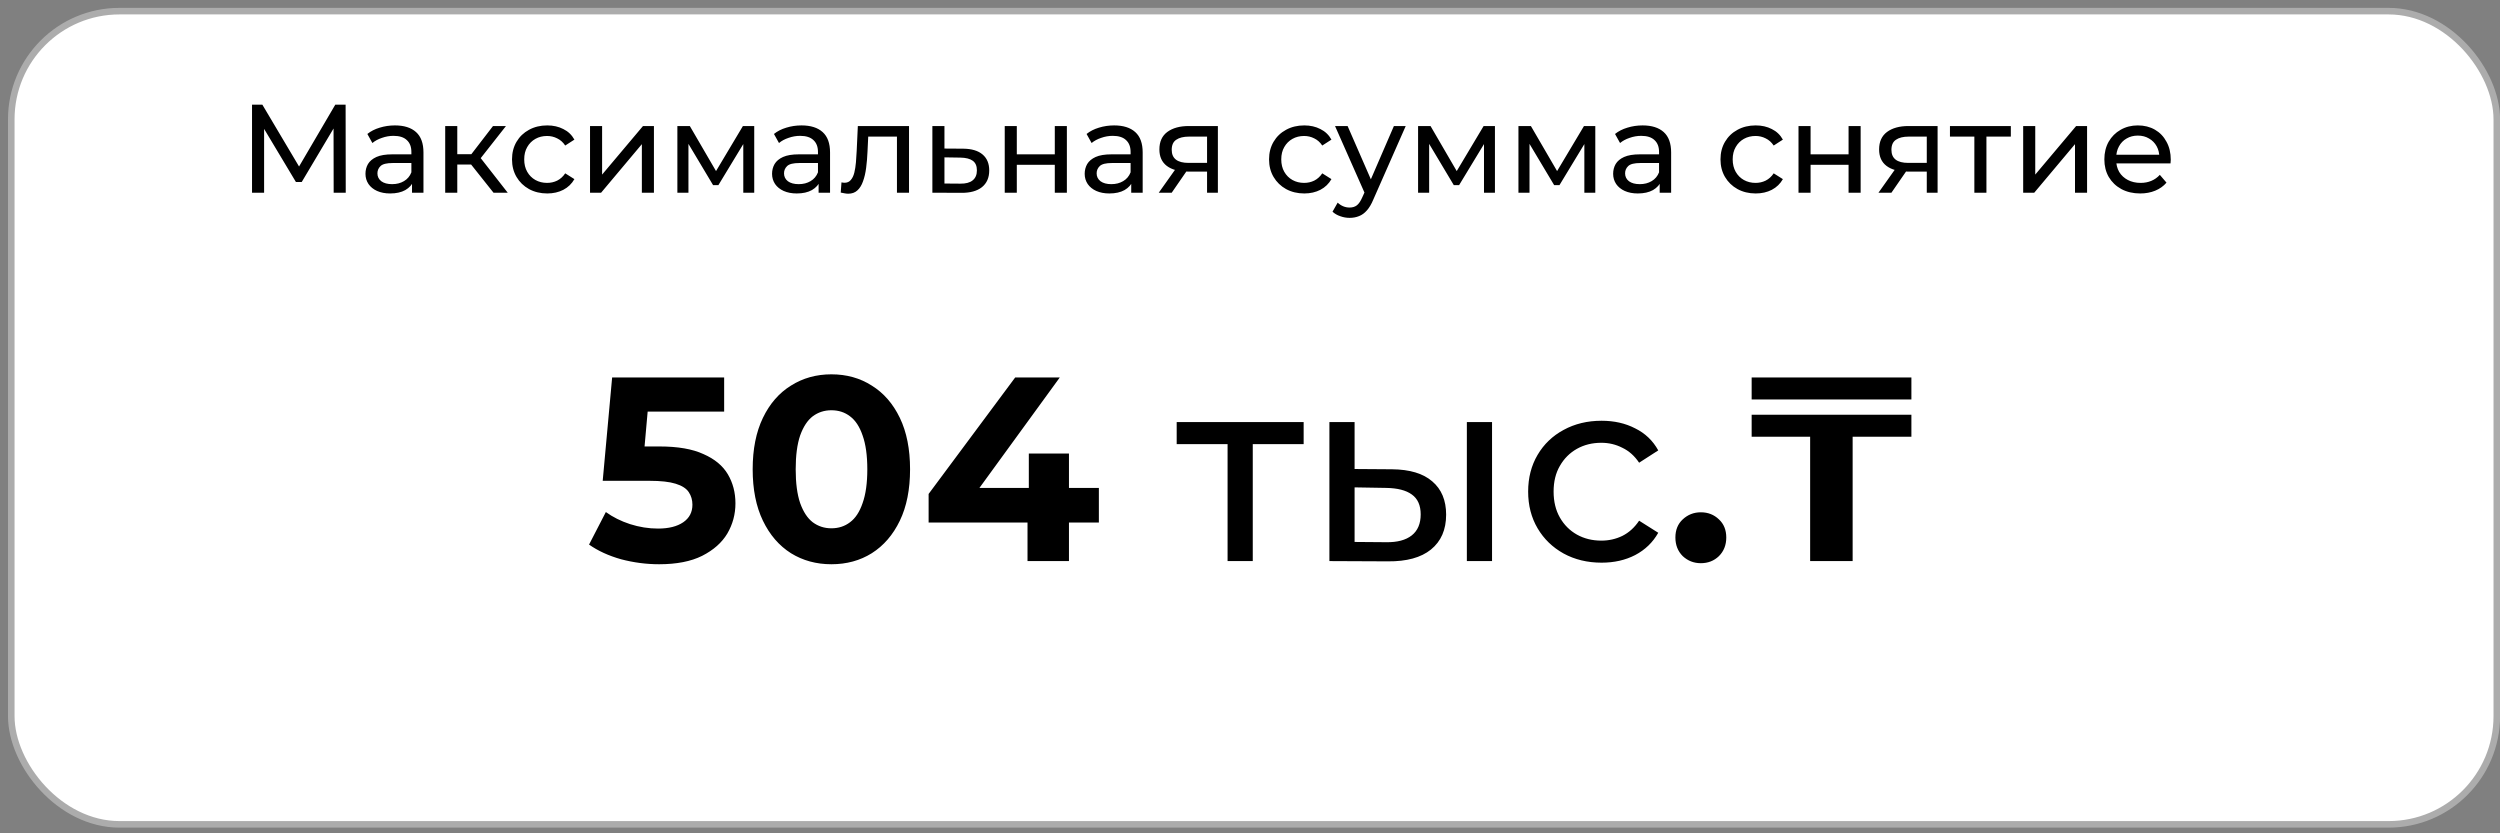
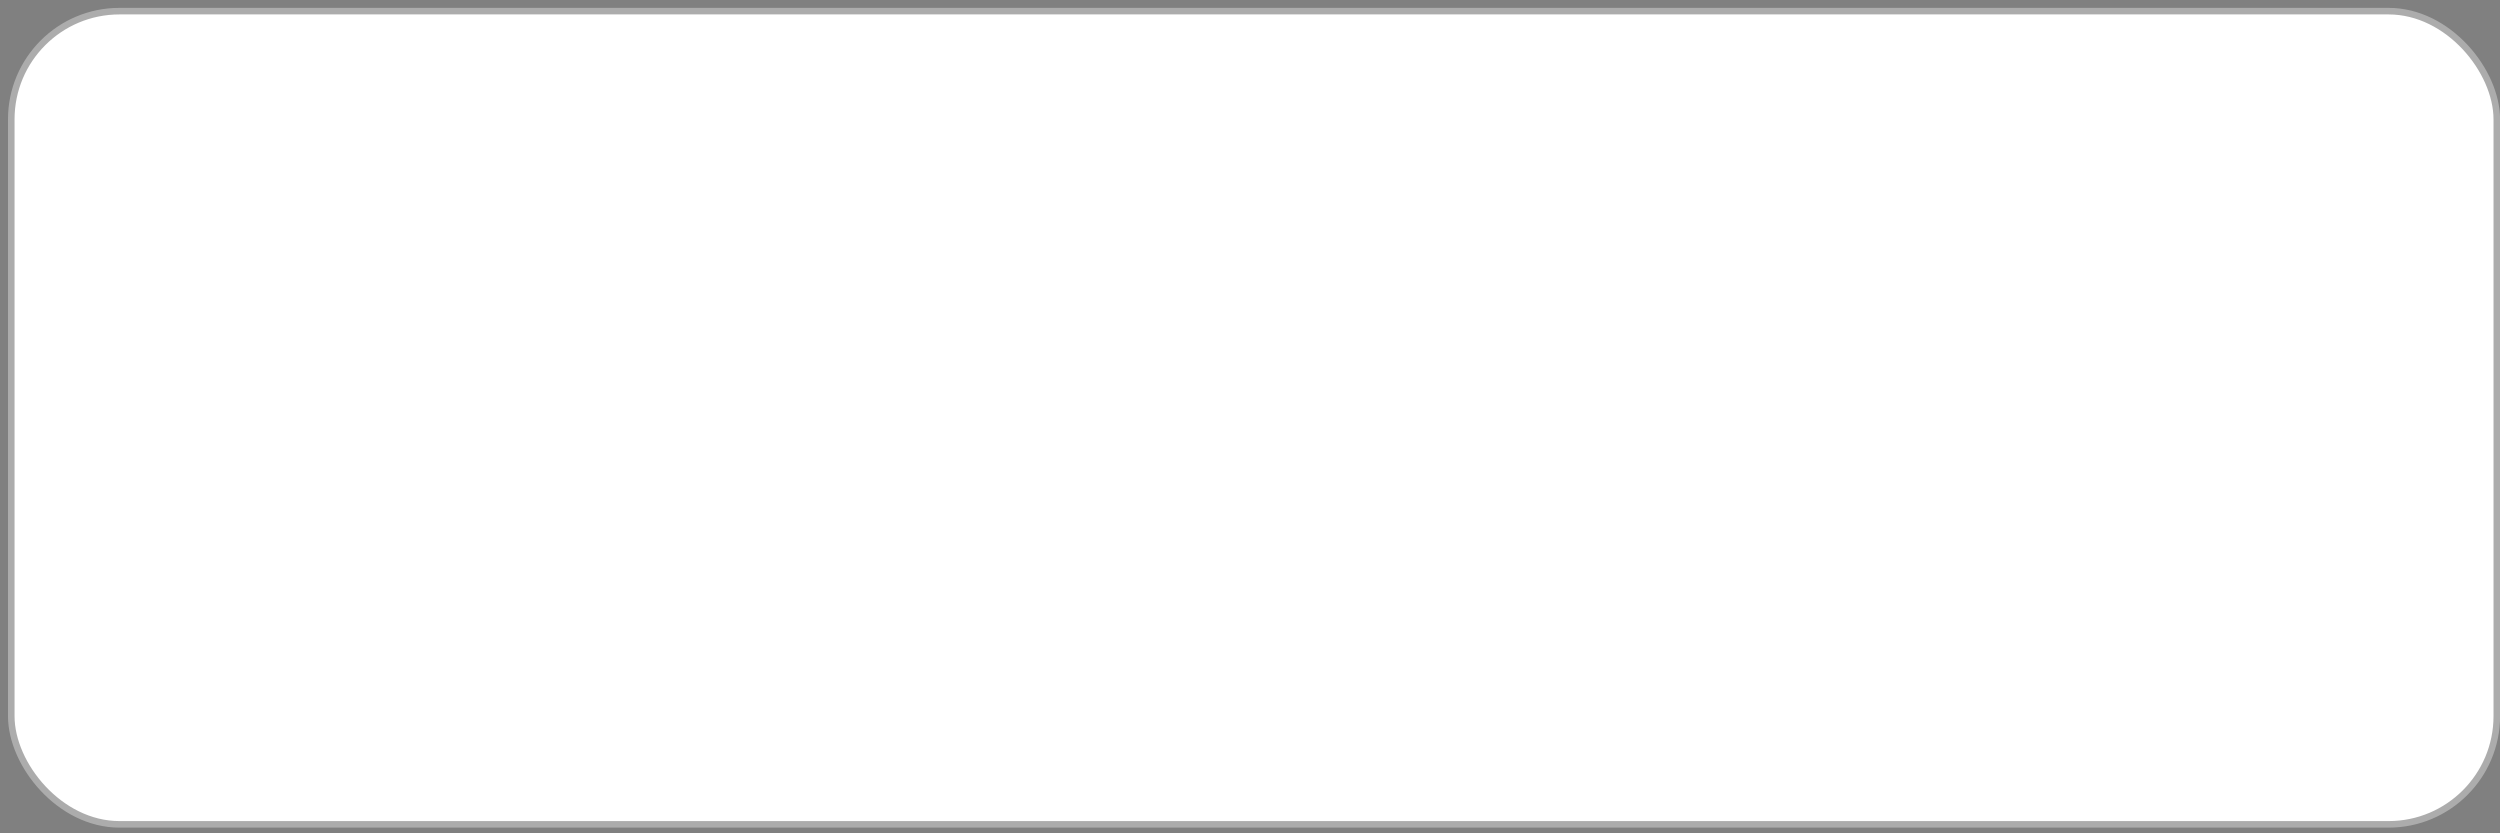
<svg xmlns="http://www.w3.org/2000/svg" width="159" height="53" viewBox="0 0 159 53" fill="none">
  <rect x="0" y="0" width="159" height="53" fill="#808080" stroke="none" />
  <rect x="0.717" y="0.709" width="158.079" height="51.72" rx="6.882" fill="white" stroke="#ACACAC" stroke-width="0.417" />
-   <path d="M16.029 12.256V6.656H16.685L19.197 10.888H18.845L21.325 6.656H21.981L21.989 12.256H21.221L21.213 7.864H21.397L19.189 11.576H18.821L16.597 7.864H16.797V12.256H16.029ZM26.204 12.256V11.36L26.164 11.192V9.664C26.164 9.339 26.068 9.088 25.876 8.912C25.689 8.731 25.407 8.64 25.028 8.64C24.777 8.64 24.532 8.683 24.292 8.768C24.052 8.848 23.849 8.957 23.684 9.096L23.364 8.52C23.583 8.344 23.844 8.211 24.148 8.12C24.457 8.024 24.78 7.976 25.116 7.976C25.697 7.976 26.145 8.117 26.46 8.4C26.775 8.683 26.932 9.115 26.932 9.696V12.256H26.204ZM24.812 12.304C24.497 12.304 24.22 12.251 23.98 12.144C23.745 12.037 23.564 11.89 23.436 11.704C23.308 11.512 23.244 11.296 23.244 11.056C23.244 10.826 23.297 10.618 23.404 10.432C23.516 10.245 23.695 10.096 23.94 9.984C24.191 9.872 24.527 9.816 24.948 9.816H26.292V10.368H24.98C24.596 10.368 24.337 10.432 24.204 10.56C24.071 10.688 24.004 10.842 24.004 11.024C24.004 11.232 24.087 11.4 24.252 11.528C24.417 11.65 24.647 11.712 24.94 11.712C25.228 11.712 25.479 11.648 25.692 11.52C25.911 11.392 26.068 11.205 26.164 10.96L26.316 11.488C26.215 11.739 26.036 11.938 25.78 12.088C25.524 12.232 25.201 12.304 24.812 12.304ZM31.387 12.256L29.747 10.192L30.379 9.808L32.291 12.256H31.387ZM28.315 12.256V8.016H29.083V12.256H28.315ZM28.851 10.464V9.808H30.251V10.464H28.851ZM30.443 10.224L29.731 10.128L31.355 8.016H32.179L30.443 10.224ZM34.804 12.304C34.372 12.304 33.985 12.21 33.644 12.024C33.308 11.837 33.044 11.581 32.852 11.256C32.66 10.931 32.564 10.557 32.564 10.136C32.564 9.715 32.66 9.341 32.852 9.016C33.044 8.691 33.308 8.437 33.644 8.256C33.985 8.069 34.372 7.976 34.804 7.976C35.188 7.976 35.529 8.053 35.828 8.208C36.132 8.357 36.366 8.581 36.532 8.88L35.948 9.256C35.809 9.048 35.638 8.896 35.436 8.8C35.238 8.699 35.025 8.648 34.796 8.648C34.518 8.648 34.27 8.709 34.052 8.832C33.833 8.955 33.66 9.128 33.532 9.352C33.404 9.571 33.34 9.832 33.34 10.136C33.34 10.44 33.404 10.704 33.532 10.928C33.66 11.152 33.833 11.325 34.052 11.448C34.27 11.57 34.518 11.632 34.796 11.632C35.025 11.632 35.238 11.584 35.436 11.488C35.638 11.386 35.809 11.232 35.948 11.024L36.532 11.392C36.366 11.685 36.132 11.912 35.828 12.072C35.529 12.226 35.188 12.304 34.804 12.304ZM37.526 12.256V8.016H38.294V11.104L40.894 8.016H41.59V12.256H40.822V9.168L38.23 12.256H37.526ZM43.081 12.256V8.016H43.873L45.697 11.152H45.377L47.249 8.016H47.969V12.256H47.273V8.88L47.401 8.952L45.689 11.776H45.353L43.633 8.896L43.785 8.864V12.256H43.081ZM52.063 12.256V11.36L52.023 11.192V9.664C52.023 9.339 51.928 9.088 51.736 8.912C51.549 8.731 51.266 8.64 50.888 8.64C50.637 8.64 50.392 8.683 50.151 8.768C49.911 8.848 49.709 8.957 49.544 9.096L49.224 8.52C49.442 8.344 49.703 8.211 50.008 8.12C50.317 8.024 50.639 7.976 50.975 7.976C51.557 7.976 52.005 8.117 52.319 8.4C52.634 8.683 52.791 9.115 52.791 9.696V12.256H52.063ZM50.672 12.304C50.357 12.304 50.08 12.251 49.84 12.144C49.605 12.037 49.423 11.89 49.295 11.704C49.167 11.512 49.103 11.296 49.103 11.056C49.103 10.826 49.157 10.618 49.264 10.432C49.376 10.245 49.554 10.096 49.8 9.984C50.05 9.872 50.386 9.816 50.807 9.816H52.151V10.368H50.84C50.456 10.368 50.197 10.432 50.063 10.56C49.93 10.688 49.864 10.842 49.864 11.024C49.864 11.232 49.946 11.4 50.111 11.528C50.277 11.65 50.506 11.712 50.8 11.712C51.087 11.712 51.338 11.648 51.551 11.52C51.77 11.392 51.928 11.205 52.023 10.96L52.175 11.488C52.074 11.739 51.895 11.938 51.639 12.088C51.383 12.232 51.061 12.304 50.672 12.304ZM53.47 12.248L53.518 11.6C53.556 11.605 53.59 11.611 53.622 11.616C53.654 11.621 53.684 11.624 53.71 11.624C53.881 11.624 54.014 11.565 54.11 11.448C54.212 11.331 54.286 11.176 54.334 10.984C54.382 10.787 54.417 10.565 54.438 10.32C54.46 10.075 54.476 9.829 54.486 9.584L54.558 8.016H57.814V12.256H57.046V8.464L57.23 8.688H55.054L55.23 8.456L55.174 9.632C55.158 10.005 55.129 10.354 55.086 10.68C55.044 11.005 54.977 11.29 54.886 11.536C54.801 11.781 54.681 11.973 54.526 12.112C54.377 12.251 54.182 12.32 53.942 12.32C53.873 12.32 53.798 12.312 53.718 12.296C53.644 12.285 53.561 12.269 53.47 12.248ZM61.259 9.456C61.798 9.461 62.209 9.584 62.491 9.824C62.774 10.064 62.915 10.402 62.915 10.84C62.915 11.299 62.761 11.653 62.451 11.904C62.142 12.149 61.705 12.269 61.139 12.264L59.299 12.256V8.016H60.067V9.448L61.259 9.456ZM61.075 11.68C61.422 11.685 61.683 11.616 61.859 11.472C62.041 11.328 62.131 11.114 62.131 10.832C62.131 10.555 62.043 10.352 61.867 10.224C61.691 10.096 61.427 10.029 61.075 10.024L60.067 10.008V11.672L61.075 11.68ZM63.901 12.256V8.016H64.669V9.816H67.085V8.016H67.853V12.256H67.085V10.48H64.669V12.256H63.901ZM71.946 12.256V11.36L71.906 11.192V9.664C71.906 9.339 71.81 9.088 71.618 8.912C71.432 8.731 71.149 8.64 70.77 8.64C70.52 8.64 70.274 8.683 70.034 8.768C69.794 8.848 69.592 8.957 69.426 9.096L69.106 8.52C69.325 8.344 69.586 8.211 69.89 8.12C70.2 8.024 70.522 7.976 70.858 7.976C71.44 7.976 71.888 8.117 72.202 8.4C72.517 8.683 72.674 9.115 72.674 9.696V12.256H71.946ZM70.554 12.304C70.24 12.304 69.962 12.251 69.722 12.144C69.488 12.037 69.306 11.89 69.178 11.704C69.05 11.512 68.986 11.296 68.986 11.056C68.986 10.826 69.04 10.618 69.146 10.432C69.258 10.245 69.437 10.096 69.682 9.984C69.933 9.872 70.269 9.816 70.69 9.816H72.034V10.368H70.722C70.338 10.368 70.08 10.432 69.946 10.56C69.813 10.688 69.746 10.842 69.746 11.024C69.746 11.232 69.829 11.4 69.994 11.528C70.16 11.65 70.389 11.712 70.682 11.712C70.97 11.712 71.221 11.648 71.434 11.52C71.653 11.392 71.81 11.205 71.906 10.96L72.058 11.488C71.957 11.739 71.778 11.938 71.522 12.088C71.266 12.232 70.944 12.304 70.554 12.304ZM76.769 12.256V10.768L76.889 10.912H75.537C74.972 10.912 74.529 10.792 74.209 10.552C73.895 10.312 73.737 9.963 73.737 9.504C73.737 9.013 73.905 8.643 74.241 8.392C74.583 8.141 75.036 8.016 75.601 8.016H77.457V12.256H76.769ZM73.697 12.256L74.849 10.632H75.641L74.521 12.256H73.697ZM76.769 10.528V8.472L76.889 8.688H75.625C75.273 8.688 75.001 8.755 74.809 8.888C74.617 9.016 74.521 9.229 74.521 9.528C74.521 10.082 74.879 10.36 75.593 10.36H76.889L76.769 10.528ZM82.952 12.304C82.52 12.304 82.133 12.21 81.792 12.024C81.456 11.837 81.192 11.581 81 11.256C80.808 10.931 80.712 10.557 80.712 10.136C80.712 9.715 80.808 9.341 81 9.016C81.192 8.691 81.456 8.437 81.792 8.256C82.133 8.069 82.52 7.976 82.952 7.976C83.336 7.976 83.677 8.053 83.976 8.208C84.28 8.357 84.515 8.581 84.68 8.88L84.096 9.256C83.957 9.048 83.787 8.896 83.584 8.8C83.387 8.699 83.173 8.648 82.944 8.648C82.667 8.648 82.419 8.709 82.2 8.832C81.981 8.955 81.808 9.128 81.68 9.352C81.552 9.571 81.488 9.832 81.488 10.136C81.488 10.44 81.552 10.704 81.68 10.928C81.808 11.152 81.981 11.325 82.2 11.448C82.419 11.57 82.667 11.632 82.944 11.632C83.173 11.632 83.387 11.584 83.584 11.488C83.787 11.386 83.957 11.232 84.096 11.024L84.68 11.392C84.515 11.685 84.28 11.912 83.976 12.072C83.677 12.226 83.336 12.304 82.952 12.304ZM85.836 13.856C85.633 13.856 85.436 13.821 85.244 13.752C85.052 13.688 84.886 13.592 84.748 13.464L85.076 12.888C85.182 12.989 85.3 13.066 85.428 13.12C85.556 13.173 85.692 13.2 85.836 13.2C86.022 13.2 86.177 13.152 86.3 13.056C86.422 12.96 86.537 12.789 86.644 12.544L86.908 11.96L86.988 11.864L88.652 8.016H89.404L87.348 12.68C87.225 12.979 87.086 13.213 86.932 13.384C86.782 13.555 86.617 13.675 86.436 13.744C86.254 13.819 86.054 13.856 85.836 13.856ZM86.844 12.392L84.908 8.016H85.708L87.356 11.792L86.844 12.392ZM90.19 12.256V8.016H90.982L92.806 11.152H92.486L94.358 8.016H95.078V12.256H94.382V8.88L94.51 8.952L92.798 11.776H92.462L90.742 8.896L90.894 8.864V12.256H90.19ZM96.573 12.256V8.016H97.365L99.189 11.152H98.869L100.741 8.016H101.461V12.256H100.765V8.88L100.893 8.952L99.181 11.776H98.845L97.125 8.896L97.277 8.864V12.256H96.573ZM105.556 12.256V11.36L105.516 11.192V9.664C105.516 9.339 105.42 9.088 105.228 8.912C105.041 8.731 104.758 8.64 104.38 8.64C104.129 8.64 103.884 8.683 103.644 8.768C103.404 8.848 103.201 8.957 103.036 9.096L102.716 8.52C102.934 8.344 103.196 8.211 103.5 8.12C103.809 8.024 104.132 7.976 104.468 7.976C105.049 7.976 105.497 8.117 105.812 8.4C106.126 8.683 106.284 9.115 106.284 9.696V12.256H105.556ZM104.164 12.304C103.849 12.304 103.572 12.251 103.332 12.144C103.097 12.037 102.916 11.89 102.788 11.704C102.66 11.512 102.596 11.296 102.596 11.056C102.596 10.826 102.649 10.618 102.756 10.432C102.868 10.245 103.046 10.096 103.292 9.984C103.542 9.872 103.878 9.816 104.3 9.816H105.644V10.368H104.332C103.948 10.368 103.689 10.432 103.556 10.56C103.422 10.688 103.356 10.842 103.356 11.024C103.356 11.232 103.438 11.4 103.604 11.528C103.769 11.65 103.998 11.712 104.292 11.712C104.58 11.712 104.83 11.648 105.044 11.52C105.262 11.392 105.42 11.205 105.516 10.96L105.668 11.488C105.566 11.739 105.388 11.938 105.132 12.088C104.876 12.232 104.553 12.304 104.164 12.304ZM111.663 12.304C111.231 12.304 110.844 12.21 110.503 12.024C110.167 11.837 109.903 11.581 109.711 11.256C109.519 10.931 109.423 10.557 109.423 10.136C109.423 9.715 109.519 9.341 109.711 9.016C109.903 8.691 110.167 8.437 110.503 8.256C110.844 8.069 111.231 7.976 111.663 7.976C112.047 7.976 112.388 8.053 112.687 8.208C112.991 8.357 113.226 8.581 113.391 8.88L112.807 9.256C112.668 9.048 112.498 8.896 112.295 8.8C112.098 8.699 111.884 8.648 111.655 8.648C111.378 8.648 111.13 8.709 110.911 8.832C110.692 8.955 110.519 9.128 110.391 9.352C110.263 9.571 110.199 9.832 110.199 10.136C110.199 10.44 110.263 10.704 110.391 10.928C110.519 11.152 110.692 11.325 110.911 11.448C111.13 11.57 111.378 11.632 111.655 11.632C111.884 11.632 112.098 11.584 112.295 11.488C112.498 11.386 112.668 11.232 112.807 11.024L113.391 11.392C113.226 11.685 112.991 11.912 112.687 12.072C112.388 12.226 112.047 12.304 111.663 12.304ZM114.385 12.256V8.016H115.153V9.816H117.569V8.016H118.337V12.256H117.569V10.48H115.153V12.256H114.385ZM122.543 12.256V10.768L122.663 10.912H121.311C120.745 10.912 120.303 10.792 119.983 10.552C119.668 10.312 119.511 9.963 119.511 9.504C119.511 9.013 119.679 8.643 120.015 8.392C120.356 8.141 120.809 8.016 121.375 8.016H123.231V12.256H122.543ZM119.471 12.256L120.623 10.632H121.415L120.295 12.256H119.471ZM122.543 10.528V8.472L122.663 8.688H121.399C121.047 8.688 120.775 8.755 120.583 8.888C120.391 9.016 120.295 9.229 120.295 9.528C120.295 10.082 120.652 10.36 121.367 10.36H122.663L122.543 10.528ZM125.569 12.256V8.488L125.761 8.688H124.017V8.016H127.889V8.688H126.153L126.337 8.488V12.256H125.569ZM128.674 12.256V8.016H129.442V11.104L132.042 8.016H132.738V12.256H131.97V9.168L129.378 12.256H128.674ZM136.117 12.304C135.664 12.304 135.264 12.21 134.917 12.024C134.576 11.837 134.309 11.581 134.117 11.256C133.93 10.931 133.837 10.557 133.837 10.136C133.837 9.715 133.928 9.341 134.109 9.016C134.296 8.691 134.549 8.437 134.869 8.256C135.194 8.069 135.56 7.976 135.965 7.976C136.376 7.976 136.738 8.067 137.053 8.248C137.368 8.429 137.613 8.685 137.789 9.016C137.97 9.341 138.061 9.723 138.061 10.16C138.061 10.192 138.058 10.229 138.053 10.272C138.053 10.315 138.05 10.354 138.045 10.392H134.437V9.84H137.645L137.333 10.032C137.338 9.76 137.282 9.517 137.165 9.304C137.048 9.091 136.885 8.925 136.677 8.808C136.474 8.685 136.237 8.624 135.965 8.624C135.698 8.624 135.461 8.685 135.253 8.808C135.045 8.925 134.882 9.093 134.765 9.312C134.648 9.525 134.589 9.771 134.589 10.048V10.176C134.589 10.459 134.653 10.712 134.781 10.936C134.914 11.155 135.098 11.325 135.333 11.448C135.568 11.57 135.837 11.632 136.141 11.632C136.392 11.632 136.618 11.589 136.821 11.504C137.029 11.418 137.21 11.29 137.365 11.12L137.789 11.616C137.597 11.84 137.357 12.011 137.069 12.128C136.786 12.245 136.469 12.304 136.117 12.304Z" fill="black" />
-   <path d="M41.919 35.886C41.107 35.886 40.3 35.78 39.5 35.569C38.71 35.346 38.031 35.035 37.464 34.635L38.532 32.566C38.977 32.888 39.488 33.144 40.067 33.333C40.656 33.522 41.251 33.617 41.852 33.617C42.53 33.617 43.064 33.483 43.454 33.216C43.843 32.949 44.038 32.577 44.038 32.099C44.038 31.798 43.96 31.531 43.804 31.298C43.648 31.064 43.37 30.886 42.97 30.764C42.581 30.642 42.03 30.58 41.318 30.58H38.332L38.932 24.007H46.056V26.176H39.9L41.301 24.941L40.884 29.629L39.483 28.395H41.952C43.109 28.395 44.038 28.556 44.738 28.879C45.45 29.19 45.967 29.618 46.29 30.163C46.612 30.708 46.774 31.326 46.774 32.015C46.774 32.705 46.601 33.344 46.257 33.934C45.912 34.512 45.378 34.985 44.655 35.352C43.943 35.708 43.031 35.886 41.919 35.886ZM52.875 35.886C51.919 35.886 51.062 35.652 50.306 35.185C49.55 34.707 48.955 34.017 48.521 33.116C48.087 32.215 47.87 31.125 47.87 29.846C47.87 28.567 48.087 27.477 48.521 26.576C48.955 25.675 49.55 24.991 50.306 24.524C51.062 24.046 51.919 23.807 52.875 23.807C53.843 23.807 54.7 24.046 55.445 24.524C56.201 24.991 56.796 25.675 57.23 26.576C57.664 27.477 57.88 28.567 57.88 29.846C57.88 31.125 57.664 32.215 57.23 33.116C56.796 34.017 56.201 34.707 55.445 35.185C54.7 35.652 53.843 35.886 52.875 35.886ZM52.875 33.6C53.331 33.6 53.726 33.472 54.06 33.216C54.405 32.961 54.672 32.555 54.861 31.998C55.061 31.442 55.161 30.725 55.161 29.846C55.161 28.968 55.061 28.25 54.861 27.694C54.672 27.138 54.405 26.732 54.06 26.476C53.726 26.22 53.331 26.092 52.875 26.092C52.431 26.092 52.036 26.22 51.691 26.476C51.357 26.732 51.09 27.138 50.89 27.694C50.701 28.25 50.606 28.968 50.606 29.846C50.606 30.725 50.701 31.442 50.89 31.998C51.09 32.555 51.357 32.961 51.691 33.216C52.036 33.472 52.431 33.6 52.875 33.6ZM59.06 33.233V31.415L64.566 24.007H67.402L62.013 31.415L60.695 31.031H69.888V33.233H59.06ZM65.35 35.685V33.233L65.433 31.031V28.845H67.986V35.685H65.35ZM78.074 35.685V27.828L78.474 28.245H74.837V26.843H82.912V28.245H79.292L79.676 27.828V35.685H78.074ZM93.292 35.685V26.843H94.894V35.685H93.292ZM88.537 29.846C89.661 29.857 90.512 30.113 91.09 30.614C91.68 31.114 91.974 31.82 91.974 32.733C91.974 33.689 91.652 34.429 91.007 34.952C90.373 35.463 89.461 35.713 88.27 35.702L84.55 35.685V26.843H86.152V29.829L88.537 29.846ZM88.154 34.484C88.865 34.495 89.41 34.351 89.789 34.05C90.167 33.75 90.356 33.305 90.356 32.716C90.356 32.138 90.167 31.715 89.789 31.448C89.422 31.181 88.877 31.042 88.154 31.031L86.152 30.997V34.468L88.154 34.484ZM101.862 35.786C100.961 35.786 100.154 35.591 99.443 35.202C98.742 34.812 98.191 34.279 97.791 33.6C97.391 32.922 97.19 32.143 97.19 31.264C97.19 30.386 97.391 29.607 97.791 28.929C98.191 28.25 98.742 27.722 99.443 27.344C100.154 26.954 100.961 26.76 101.862 26.76C102.663 26.76 103.374 26.921 103.997 27.244C104.631 27.555 105.121 28.022 105.465 28.645L104.248 29.429C103.958 28.995 103.602 28.678 103.18 28.478C102.768 28.267 102.323 28.161 101.845 28.161C101.267 28.161 100.75 28.289 100.293 28.545C99.838 28.801 99.476 29.162 99.209 29.629C98.942 30.085 98.809 30.63 98.809 31.264C98.809 31.898 98.942 32.449 99.209 32.916C99.476 33.383 99.838 33.745 100.293 34.001C100.75 34.256 101.267 34.384 101.845 34.384C102.323 34.384 102.768 34.284 103.18 34.084C103.602 33.873 103.958 33.55 104.248 33.116L105.465 33.884C105.121 34.495 104.631 34.968 103.997 35.302C103.374 35.624 102.663 35.786 101.862 35.786ZM108.173 35.819C107.728 35.819 107.344 35.669 107.022 35.369C106.71 35.057 106.555 34.662 106.555 34.184C106.555 33.706 106.71 33.322 107.022 33.033C107.344 32.733 107.728 32.582 108.173 32.582C108.629 32.582 109.013 32.733 109.324 33.033C109.636 33.322 109.791 33.706 109.791 34.184C109.791 34.662 109.636 35.057 109.324 35.369C109.013 35.669 108.629 35.819 108.173 35.819ZM115.125 35.685V27.777H111.405V26.376H121.565V27.777H117.828V35.685H115.125ZM111.405 25.408V24.007H121.565V25.408H111.405Z" fill="black" />
</svg>